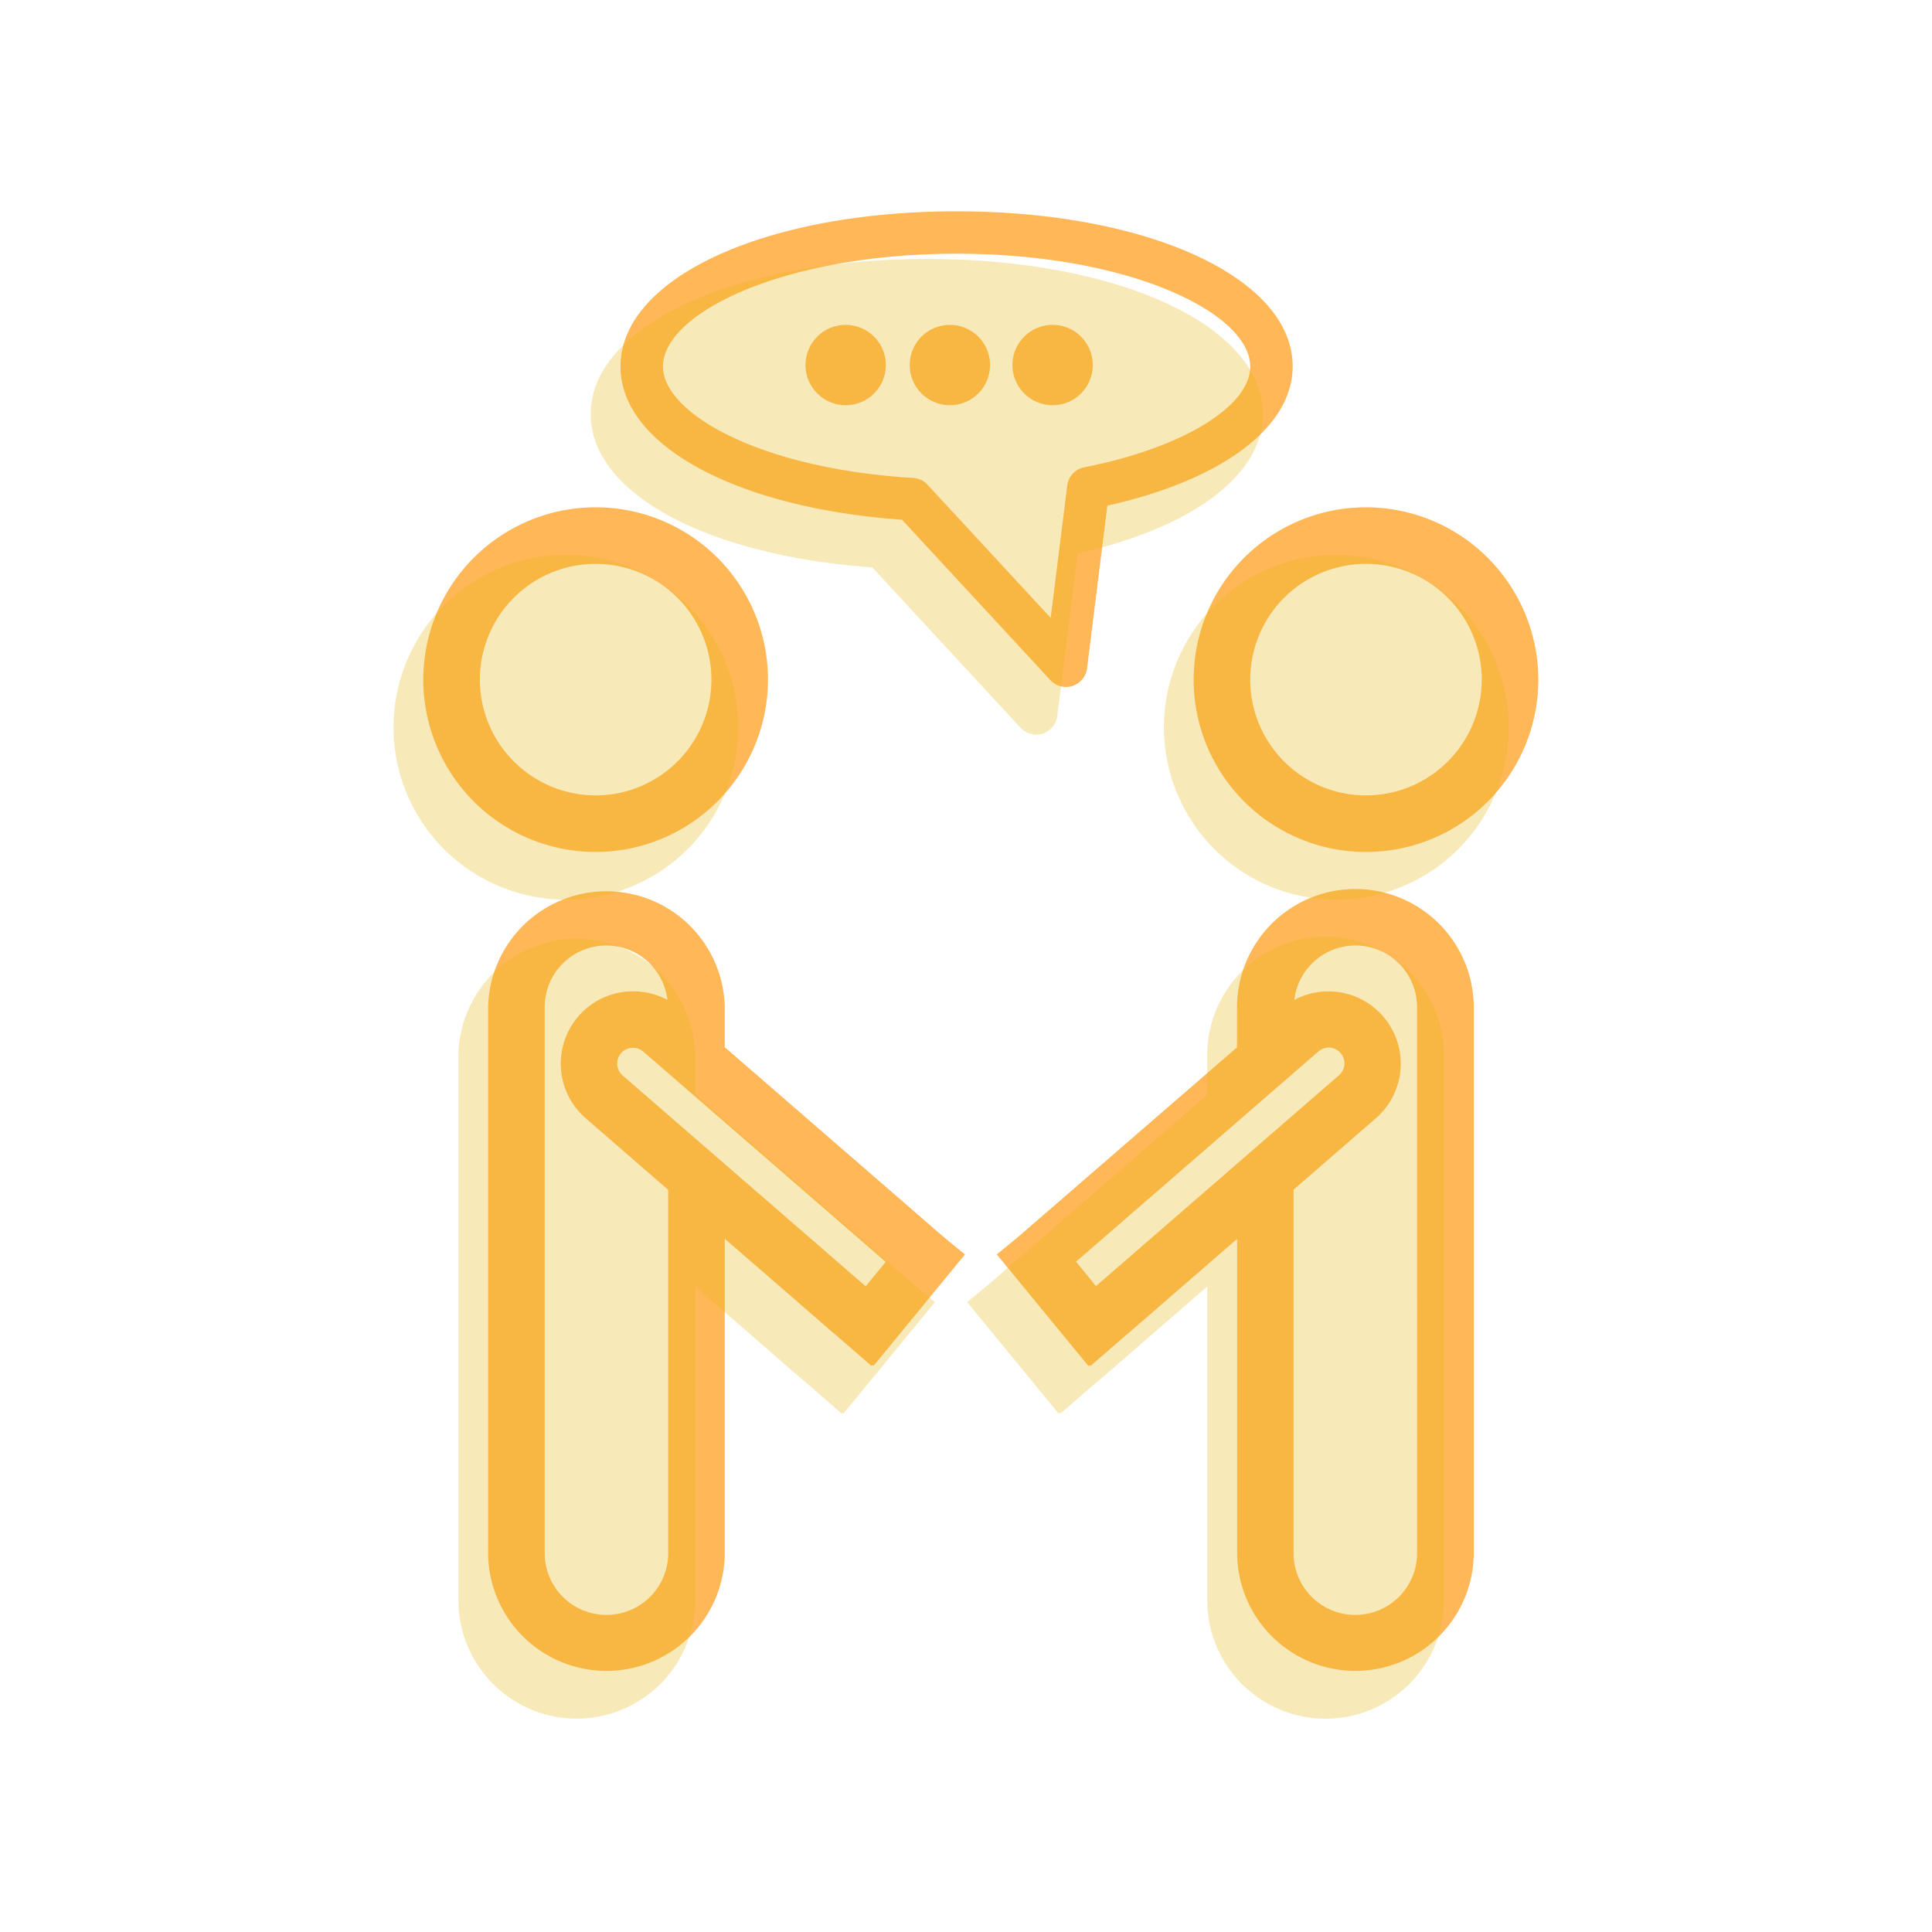
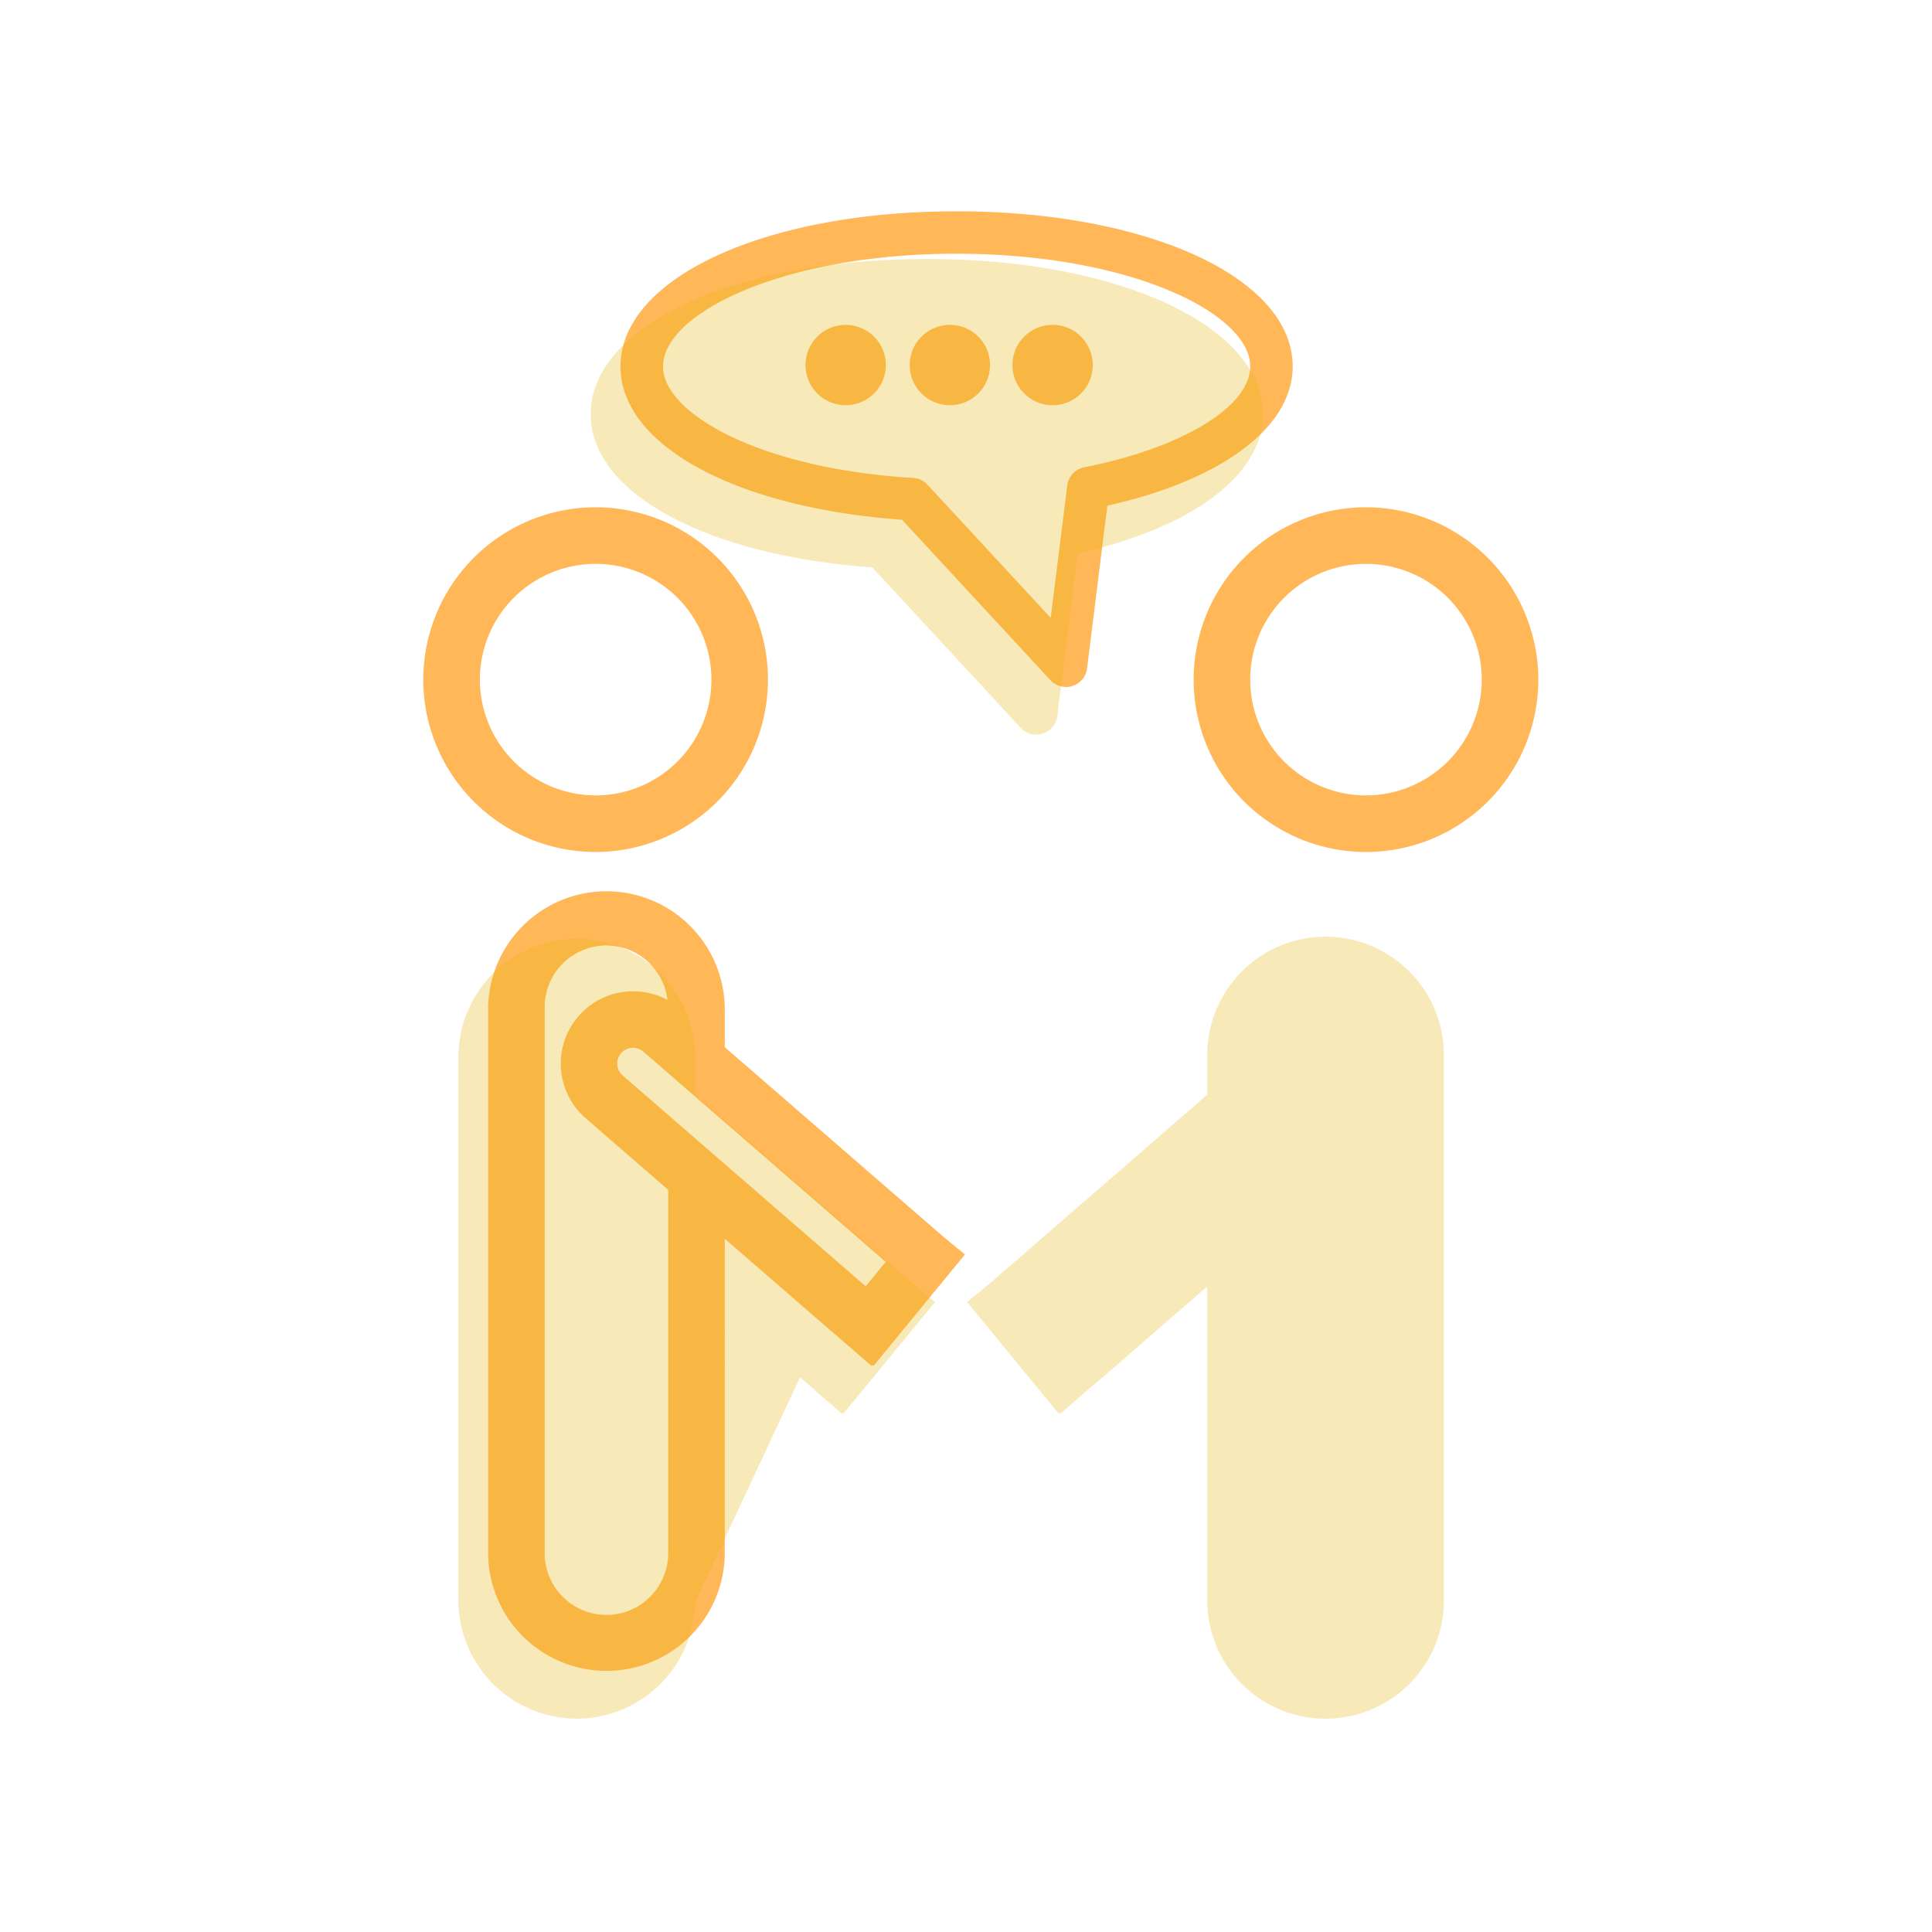
<svg xmlns="http://www.w3.org/2000/svg" id="layer" viewBox="0 0 512 512">
  <defs>
    <style>.cls-1{fill:#ffb757;}.cls-2{opacity:0.3;}.cls-3{fill:#e8b514;}</style>
  </defs>
  <path class="cls-1" d="M362,134.44a45.67,45.67,0,1,0,45.67,45.67A45.72,45.72,0,0,0,362,134.44Zm0,76.35a30.68,30.68,0,1,1,30.68-30.68A30.71,30.71,0,0,1,362,210.79Z" />
-   <path class="cls-1" d="M359.17,235.6A31.39,31.39,0,0,0,327.82,267v10.56L270,327.64l0,0-5.84,4.79L288.44,362l.31-.25.22.26,9.43-8.18,1.62-1.33,0-.05,27.83-24.14V412a31.36,31.36,0,0,0,62.71,0V267A31.4,31.4,0,0,0,359.17,235.6Zm-74,98.76,64.24-55.73a4.35,4.35,0,0,1,3-1,4.18,4.18,0,0,1,2.44,7.32l-64.41,55.88ZM375.54,412a16.37,16.37,0,0,1-32.73,0V315.27l21.9-19A19.16,19.16,0,0,0,343,265a16.32,16.32,0,0,1,32.53,2Z" />
  <path class="cls-1" d="M203.52,180.11a45.67,45.67,0,1,0-45.67,45.67A45.72,45.72,0,0,0,203.52,180.11Zm-76.35,0a30.68,30.68,0,1,1,30.68,30.68A30.72,30.72,0,0,1,127.17,180.11Z" />
  <path class="cls-1" d="M249.87,327.64l-57.8-50.13V267a31.36,31.36,0,0,0-62.71,0V412a31.36,31.36,0,0,0,62.71,0V328.28l27.83,24.14,0,.05,1.62,1.32,9.43,8.19.23-.26.31.25,24.23-29.52-5.84-4.79ZM177.08,412a16.37,16.37,0,0,1-32.73,0V267a16.32,16.32,0,0,1,32.53-2,19.17,19.17,0,0,0-21.7,31.32l21.9,19ZM165,285a4.21,4.21,0,0,1-.42-5.9,4.25,4.25,0,0,1,5.9-.42l64.24,55.73-5.31,6.47Z" />
  <path class="cls-1" d="M239.05,137.74l39.32,42.51a5.63,5.63,0,0,0,4.13,1.81,5.43,5.43,0,0,0,1.72-.28,5.62,5.62,0,0,0,3.86-4.65L293.46,134c30.41-6.8,49.11-20.76,49.11-36.91C342.57,73.68,304.28,56,253.5,56s-89.06,17.68-89.06,41.13C164.44,118,195,134.59,239.05,137.74Zm14.45-70.5c45.86,0,77.82,15.75,77.82,29.89,0,10.64-18.1,21.62-44,26.71a5.62,5.62,0,0,0-4.49,4.82l-4.39,35.08-32.64-35.28a5.6,5.6,0,0,0-3.78-1.8c-41-2.47-66.32-17.26-66.32-29.53C175.68,83,207.64,67.24,253.5,67.24Z" />
  <circle class="cls-1" cx="224.11" cy="96.74" r="10.65" />
  <circle class="cls-1" cx="251.73" cy="96.74" r="10.65" />
  <circle class="cls-1" cx="278.95" cy="96.74" r="10.65" />
  <g class="cls-2">
-     <path class="cls-3" d="M354.15,147.06a45.68,45.68,0,1,0,45.67,45.67A45.72,45.72,0,0,0,354.15,147.06Z" />
    <path class="cls-3" d="M351.28,248.23a31.38,31.38,0,0,0-31.35,31.35v10.55l-57.8,50.14,0,0-5.84,4.79,24.23,29.52.31-.25.23.25,9.43-8.18,1.62-1.33,0,0,27.83-24.15v83.75a31.36,31.36,0,0,0,62.71,0V279.58A31.39,31.39,0,0,0,351.28,248.23Z" />
-     <path class="cls-3" d="M195.63,192.73A45.67,45.67,0,1,0,150,238.41,45.72,45.72,0,0,0,195.63,192.73Z" />
-     <path class="cls-3" d="M242,340.27l-57.8-50.14V279.58a31.36,31.36,0,0,0-62.71,0V424.65a31.36,31.36,0,0,0,62.71,0V340.9L212,365.05l0,0,1.62,1.33L223,374.6l.22-.25.31.25,24.24-29.52L242,340.29Z" />
+     <path class="cls-3" d="M242,340.27l-57.8-50.14V279.58a31.36,31.36,0,0,0-62.71,0V424.65a31.36,31.36,0,0,0,62.71,0L212,365.05l0,0,1.62,1.33L223,374.6l.22-.25.31.25,24.24-29.52L242,340.29Z" />
    <path class="cls-3" d="M231.16,150.36l39.32,42.52a5.62,5.62,0,0,0,4.13,1.8,5.71,5.71,0,0,0,1.72-.27,5.63,5.63,0,0,0,3.86-4.66l5.38-43.09c30.41-6.79,49.11-20.75,49.11-36.9,0-23.45-38.29-41.13-89.07-41.13s-89.07,17.68-89.07,41.13C156.54,130.66,187.11,147.21,231.16,150.36Z" />
  </g>
</svg>